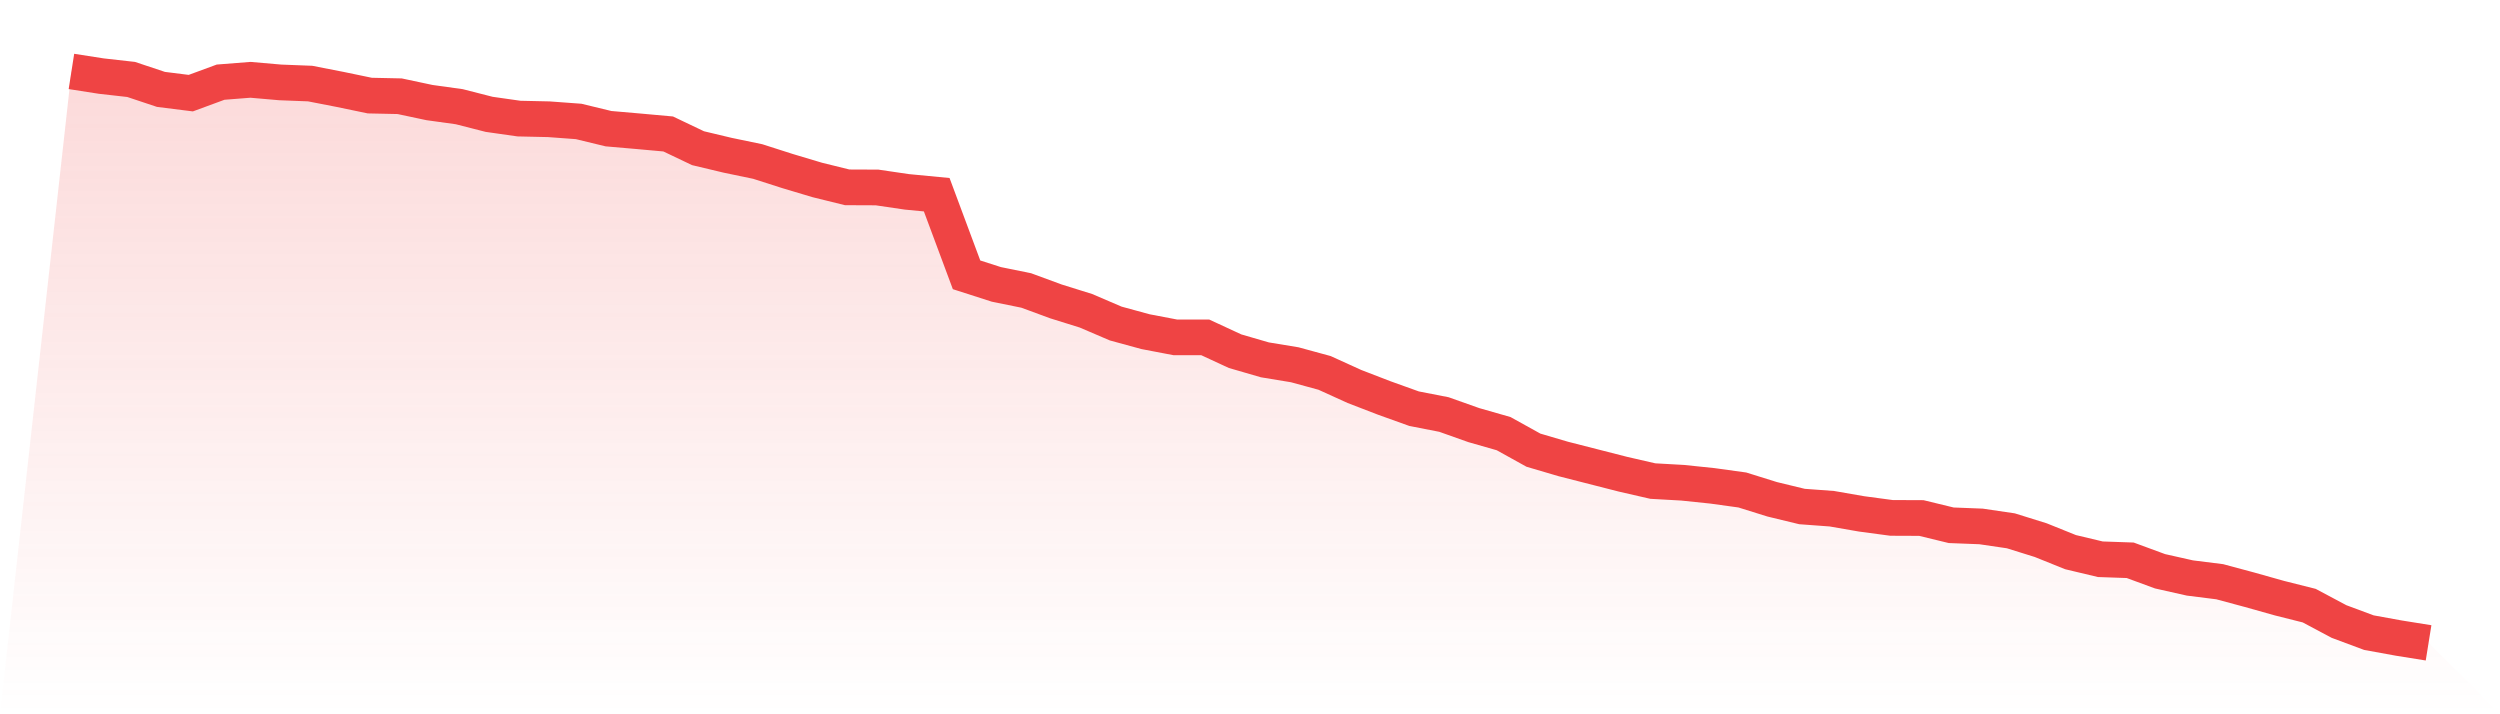
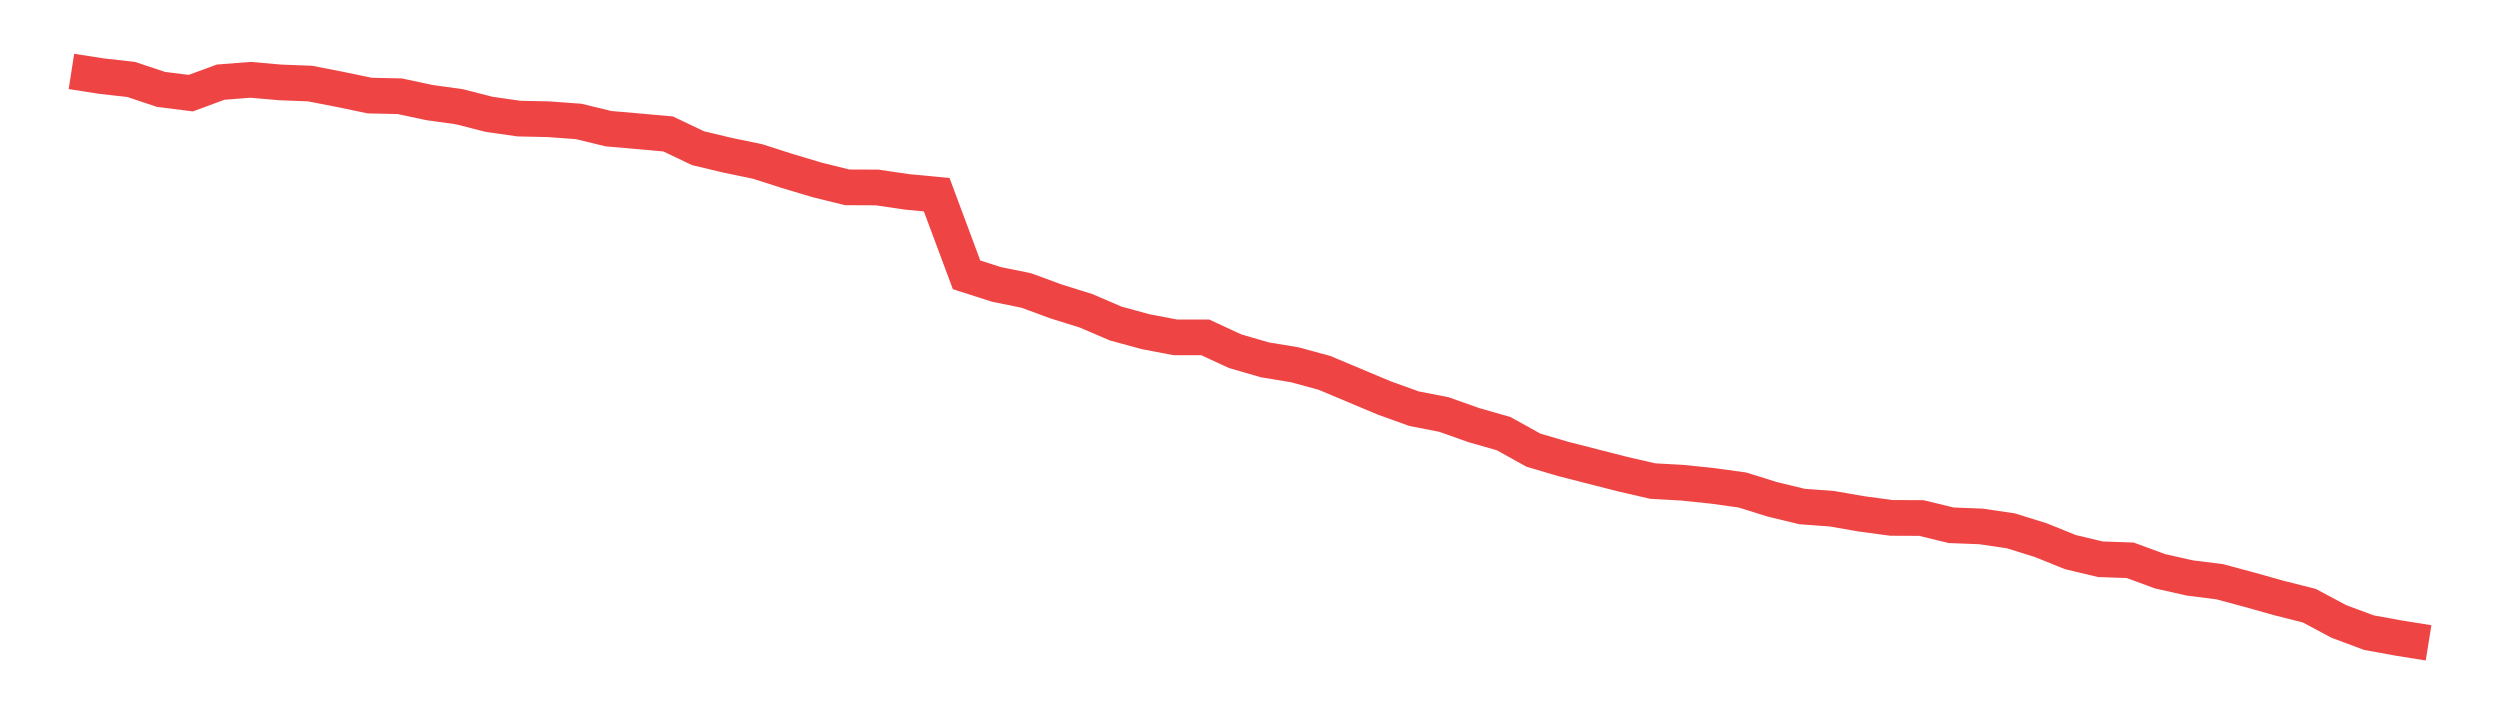
<svg xmlns="http://www.w3.org/2000/svg" viewBox="0 0 140 40">
  <defs>
    <linearGradient id="gradient" x1="0" x2="0" y1="0" y2="1">
      <stop offset="0%" stop-color="#ef4444" stop-opacity="0.2" />
      <stop offset="100%" stop-color="#ef4444" stop-opacity="0" />
    </linearGradient>
  </defs>
-   <path d="M4,4 L4,4 L5.671,4.261 L7.342,4.449 L9.013,5.006 L10.684,5.216 L12.354,4.601 L14.025,4.47 L15.696,4.615 L17.367,4.68 L19.038,5.006 L20.709,5.353 L22.38,5.389 L24.051,5.744 L25.722,5.976 L27.392,6.403 L29.063,6.641 L30.734,6.678 L32.405,6.801 L34.076,7.206 L35.747,7.351 L37.418,7.502 L39.089,8.299 L40.759,8.697 L42.43,9.044 L44.101,9.579 L45.772,10.079 L47.443,10.491 L49.114,10.498 L50.785,10.744 L52.456,10.904 L54.127,15.39 L55.797,15.926 L57.468,16.266 L59.139,16.881 L60.81,17.402 L62.481,18.118 L64.152,18.574 L65.823,18.893 L67.494,18.893 L69.165,19.667 L70.835,20.152 L72.506,20.427 L74.177,20.883 L75.848,21.643 L77.519,22.287 L79.19,22.887 L80.861,23.213 L82.532,23.806 L84.203,24.284 L85.873,25.21 L87.544,25.702 L89.215,26.129 L90.886,26.556 L92.557,26.94 L94.228,27.034 L95.899,27.208 L97.57,27.439 L99.24,27.96 L100.911,28.365 L102.582,28.488 L104.253,28.778 L105.924,29.002 L107.595,29.009 L109.266,29.415 L110.937,29.48 L112.608,29.726 L114.278,30.247 L115.949,30.92 L117.62,31.318 L119.291,31.376 L120.962,31.991 L122.633,32.367 L124.304,32.577 L125.975,33.026 L127.646,33.496 L129.316,33.916 L130.987,34.806 L132.658,35.428 L134.329,35.732 L136,36 L140,40 L0,40 z" fill="url(#gradient)" />
-   <path d="M4,4 L4,4 L5.671,4.261 L7.342,4.449 L9.013,5.006 L10.684,5.216 L12.354,4.601 L14.025,4.47 L15.696,4.615 L17.367,4.68 L19.038,5.006 L20.709,5.353 L22.38,5.389 L24.051,5.744 L25.722,5.976 L27.392,6.403 L29.063,6.641 L30.734,6.678 L32.405,6.801 L34.076,7.206 L35.747,7.351 L37.418,7.502 L39.089,8.299 L40.759,8.697 L42.43,9.044 L44.101,9.579 L45.772,10.079 L47.443,10.491 L49.114,10.498 L50.785,10.744 L52.456,10.904 L54.127,15.39 L55.797,15.926 L57.468,16.266 L59.139,16.881 L60.81,17.402 L62.481,18.118 L64.152,18.574 L65.823,18.893 L67.494,18.893 L69.165,19.667 L70.835,20.152 L72.506,20.427 L74.177,20.883 L75.848,21.643 L77.519,22.287 L79.19,22.887 L80.861,23.213 L82.532,23.806 L84.203,24.284 L85.873,25.21 L87.544,25.702 L89.215,26.129 L90.886,26.556 L92.557,26.94 L94.228,27.034 L95.899,27.208 L97.57,27.439 L99.24,27.96 L100.911,28.365 L102.582,28.488 L104.253,28.778 L105.924,29.002 L107.595,29.009 L109.266,29.415 L110.937,29.48 L112.608,29.726 L114.278,30.247 L115.949,30.92 L117.62,31.318 L119.291,31.376 L120.962,31.991 L122.633,32.367 L124.304,32.577 L125.975,33.026 L127.646,33.496 L129.316,33.916 L130.987,34.806 L132.658,35.428 L134.329,35.732 L136,36" fill="none" stroke="#ef4444" stroke-width="2" />
+   <path d="M4,4 L4,4 L5.671,4.261 L7.342,4.449 L9.013,5.006 L10.684,5.216 L12.354,4.601 L14.025,4.47 L15.696,4.615 L17.367,4.68 L19.038,5.006 L20.709,5.353 L22.38,5.389 L24.051,5.744 L25.722,5.976 L27.392,6.403 L29.063,6.641 L30.734,6.678 L32.405,6.801 L34.076,7.206 L35.747,7.351 L37.418,7.502 L39.089,8.299 L40.759,8.697 L42.43,9.044 L44.101,9.579 L45.772,10.079 L47.443,10.491 L49.114,10.498 L50.785,10.744 L52.456,10.904 L54.127,15.39 L55.797,15.926 L57.468,16.266 L59.139,16.881 L60.81,17.402 L62.481,18.118 L64.152,18.574 L65.823,18.893 L67.494,18.893 L69.165,19.667 L70.835,20.152 L72.506,20.427 L74.177,20.883 L77.519,22.287 L79.19,22.887 L80.861,23.213 L82.532,23.806 L84.203,24.284 L85.873,25.21 L87.544,25.702 L89.215,26.129 L90.886,26.556 L92.557,26.94 L94.228,27.034 L95.899,27.208 L97.57,27.439 L99.24,27.96 L100.911,28.365 L102.582,28.488 L104.253,28.778 L105.924,29.002 L107.595,29.009 L109.266,29.415 L110.937,29.48 L112.608,29.726 L114.278,30.247 L115.949,30.92 L117.62,31.318 L119.291,31.376 L120.962,31.991 L122.633,32.367 L124.304,32.577 L125.975,33.026 L127.646,33.496 L129.316,33.916 L130.987,34.806 L132.658,35.428 L134.329,35.732 L136,36" fill="none" stroke="#ef4444" stroke-width="2" />
</svg>